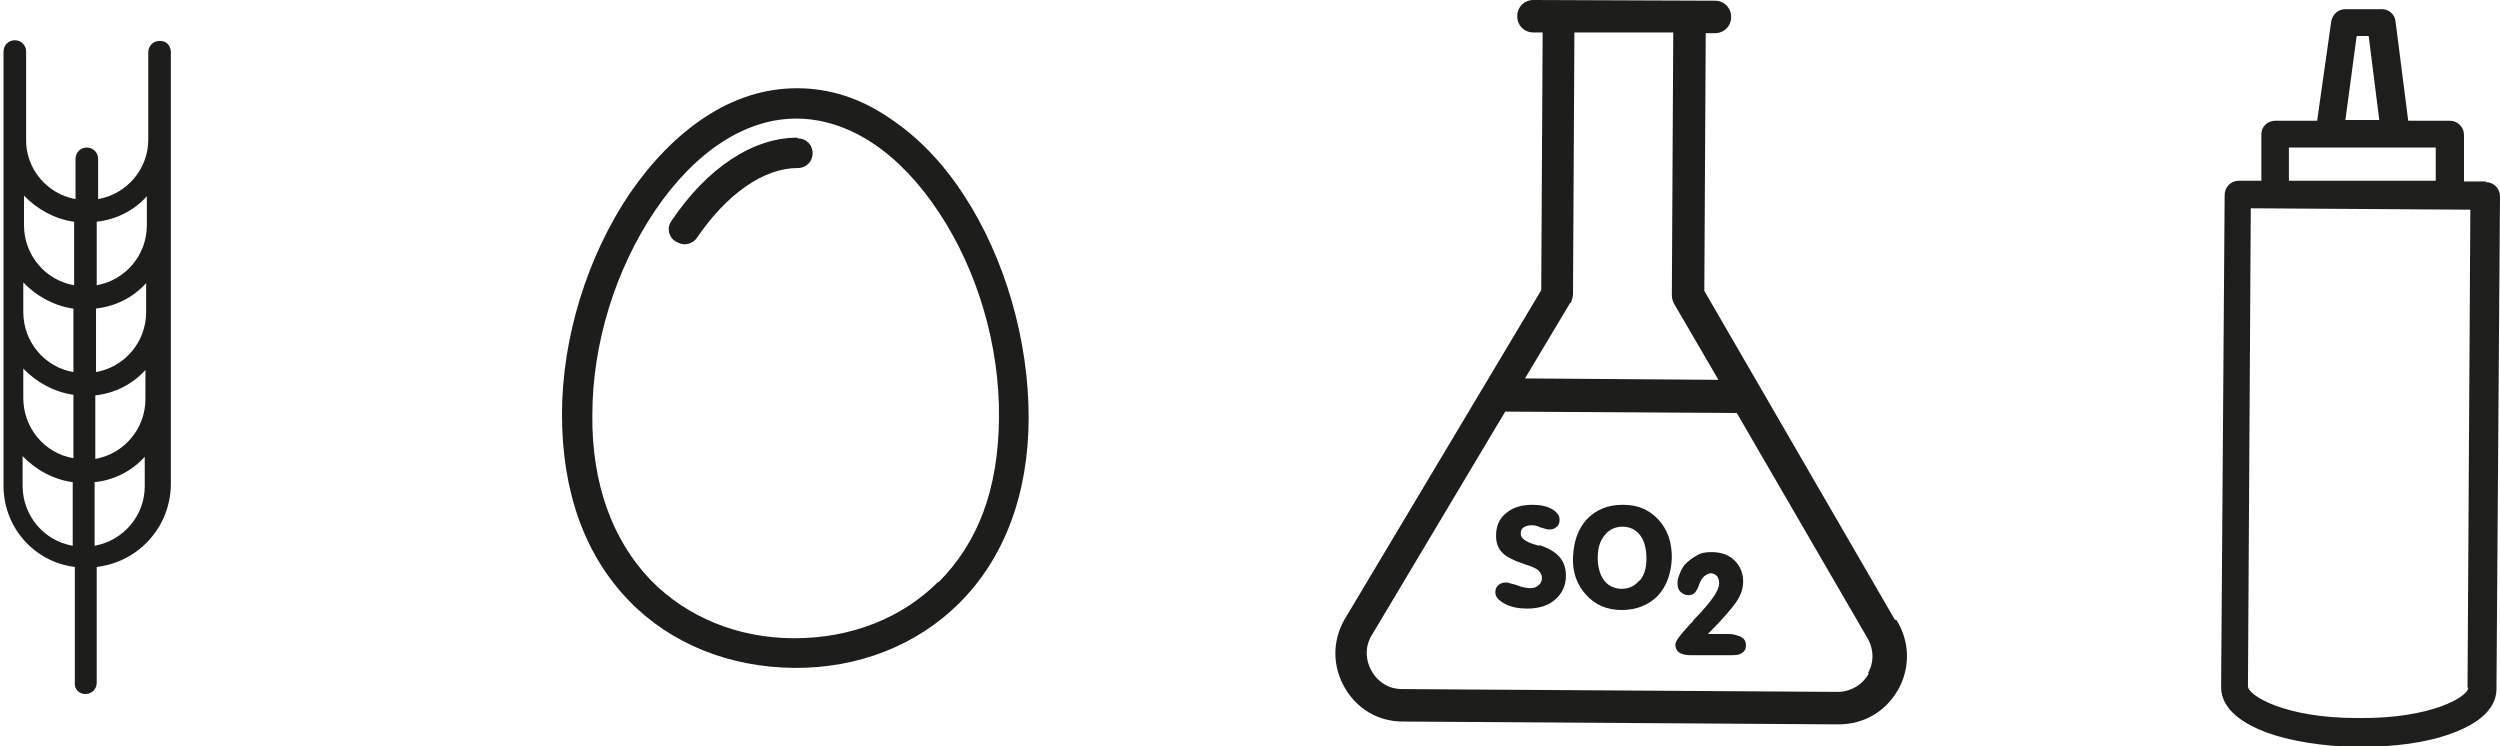
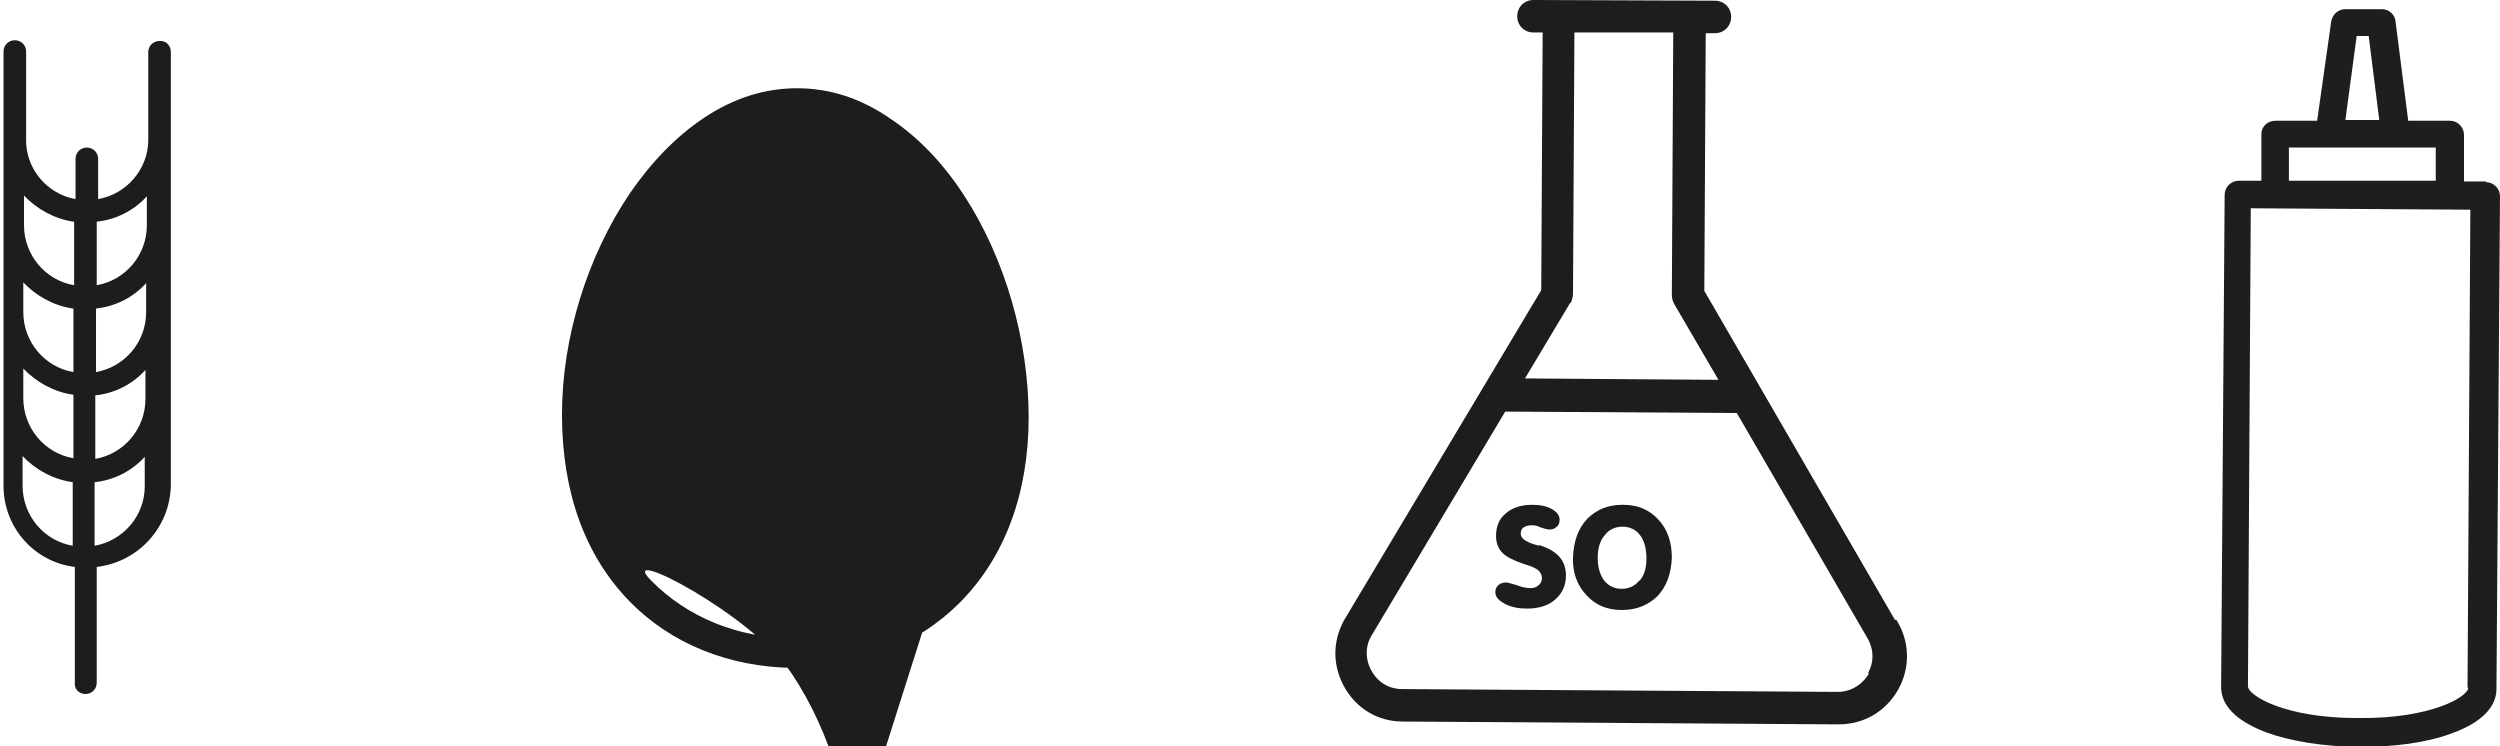
<svg xmlns="http://www.w3.org/2000/svg" id="Capa_2" data-name="Capa 2" viewBox="0 0 35.41 10.57">
  <defs>
    <style>
      .cls-1 {
        fill: #1e1e1c;
      }

      .cls-1, .cls-2 {
        stroke-width: 0px;
      }

      .cls-2 {
        fill: #1d1d1b;
      }
    </style>
  </defs>
  <g id="Capa_1-2" data-name="Capa 1">
    <g>
      <g>
        <g>
-           <path class="cls-2" d="M13.65,2.76c-.3-.46-.65-.82-1.04-1.08-.42-.29-.86-.43-1.32-.43s-.9.14-1.32.42c-.39.26-.74.62-1.05,1.07-.6.89-.96,2.04-.96,3.13s.32,1.99.95,2.64c.59.61,1.42.94,2.33.95s1.75-.32,2.35-.92c.64-.64.98-1.55.98-2.63s-.33-2.25-.92-3.15ZM13.29,8.24c-.52.52-1.24.8-2.04.8s-1.52-.3-2.03-.82c-.55-.57-.84-1.38-.83-2.34,0-1.02.33-2.07.89-2.9.57-.84,1.29-1.31,2.02-1.3s1.44.48,2,1.33c.55.83.86,1.89.85,2.91s-.3,1.77-.86,2.33Z" />
+           <path class="cls-2" d="M13.65,2.76c-.3-.46-.65-.82-1.04-1.08-.42-.29-.86-.43-1.32-.43s-.9.14-1.32.42c-.39.26-.74.62-1.05,1.07-.6.89-.96,2.04-.96,3.13s.32,1.99.95,2.64c.59.61,1.42.94,2.33.95s1.75-.32,2.35-.92c.64-.64.98-1.55.98-2.63s-.33-2.25-.92-3.15ZM13.29,8.24c-.52.52-1.24.8-2.04.8s-1.52-.3-2.03-.82s1.44.48,2,1.33c.55.83.86,1.89.85,2.91s-.3,1.77-.86,2.33Z" />
          <path class="cls-2" d="M11.29,1.95c-.62,0-1.27.42-1.78,1.18-.07.1-.04.23.06.29.04.02.08.04.12.04.07,0,.14-.03.18-.09.43-.63.95-.99,1.43-.99.12,0,.21-.09.21-.21s-.09-.21-.21-.21Z" />
        </g>
        <g>
          <path class="cls-2" d="M26.84,8.78l-2.7-4.66.02-3.65h.13c.13,0,.23-.1.23-.23s-.1-.23-.23-.23L21.72,0c-.13,0-.23.1-.23.23s.1.23.23.23h.13s-.02,3.65-.02,3.65l-2.76,4.62c-.19.3-.21.66-.04.98.17.32.48.51.84.51l6.17.04c.36,0,.67-.18.85-.5.17-.31.16-.68-.03-.98ZM22.25,4.29s.03-.08.03-.12l.02-3.71h1.4s-.02,3.72-.02,3.72c0,.04.01.08.03.12l.63,1.08-2.74-.02.64-1.07ZM26.47,9.54c-.09.16-.26.26-.44.26l-6.17-.04c-.19,0-.35-.1-.44-.27-.09-.17-.08-.36.02-.51,0,0,0,0,0,0l1.88-3.15,3.28.02,1.84,3.17s0,0,0,0c.1.16.11.35.02.51Z" />
          <path class="cls-2" d="M21.8,7.73s-.04-.01-.07-.02c-.13-.04-.19-.09-.19-.15,0-.04.01-.07.04-.09.03-.02.07-.03.11-.03.03,0,.07,0,.13.03.06.02.1.03.12.03.05,0,.08-.01.11-.04.03-.02.04-.06.04-.1,0-.06-.04-.11-.11-.15s-.16-.06-.28-.06c-.15,0-.28.04-.37.12-.1.08-.14.19-.14.32,0,.1.03.18.09.24.06.06.16.11.31.16.1.03.17.06.2.09.03.03.05.06.05.11,0,.04-.02.08-.05.1-.03.03-.07.04-.11.04-.05,0-.12-.01-.19-.04-.08-.02-.13-.04-.15-.04-.05,0-.09.01-.12.04-.03.03-.04.06-.04.1,0,.06.04.11.13.16.09.05.2.07.32.07.16,0,.3-.04.4-.13.1-.09.15-.2.15-.34,0-.1-.03-.19-.09-.26-.06-.07-.16-.13-.29-.17Z" />
          <path class="cls-2" d="M22.98,7.15c-.21,0-.37.07-.5.2-.13.14-.19.32-.2.54s.06.4.19.54c.13.14.29.21.5.21s.38-.07.51-.2c.13-.14.19-.32.2-.54,0-.22-.06-.4-.19-.54-.13-.14-.29-.21-.5-.21ZM23.22,8.22c-.06.08-.15.12-.25.12s-.19-.04-.25-.12c-.06-.08-.09-.19-.09-.32s.03-.24.1-.32c.06-.08.15-.12.25-.12s.19.04.25.12c.06.08.09.19.09.33s-.03.24-.1.32Z" />
-           <path class="cls-2" d="M24.66,9.02s-.09-.04-.17-.04h-.3c.2-.2.33-.35.4-.45s.1-.2.1-.29c0-.12-.04-.22-.12-.3-.08-.08-.19-.12-.33-.12-.08,0-.15.01-.21.05-.06.03-.12.08-.17.13-.03.04-.05.08-.07.13-.02.05-.03.09-.03.13,0,.05.01.09.04.12.03.03.07.05.11.05.04,0,.07-.01.09-.03.02-.02.05-.06.07-.13.02-.05.04-.08.07-.11.03-.02.06-.04.09-.04.03,0,.06.01.09.04.02.03.03.06.03.1,0,.05-.02.1-.07.18-.05.07-.14.19-.29.34-.01.02-.03.04-.06.07-.13.14-.2.23-.2.28,0,.05.02.09.05.11.03.02.08.04.15.04h.57c.08,0,.13,0,.17-.03.04-.02.06-.06.06-.11s-.02-.09-.06-.11Z" />
        </g>
        <path class="cls-2" d="M2.26.58c-.09,0-.16.07-.16.16v1.23s0,.01,0,.01c0,.42-.31.77-.71.84v-.57c0-.09-.07-.16-.16-.16s-.16.07-.16.16v.57c-.4-.07-.71-.43-.7-.85h0s0-1.24,0-1.24c0-.09-.07-.16-.16-.16s-.16.07-.16.16v1.23s0,.01,0,.01v1.21s0,.01,0,.01v1.21s0,.01,0,.01v1.21s0,.01,0,.01v1.23c-.01.6.43,1.1,1.01,1.17v1.64c-.01.09.06.16.15.16s.16-.07.16-.16v-1.64c.59-.07,1.04-.56,1.05-1.16v-1.23s0-.01,0-.01v-1.21s0-.01,0-.01v-1.21s0-.01,0-.01v-1.21s0-.01,0-.01V.74c0-.09-.06-.16-.15-.16ZM1.05,3.14v.9c-.41-.07-.71-.43-.71-.85h0s0-.42,0-.42c.18.19.43.33.7.37ZM1.04,4.37v.9c-.41-.07-.71-.43-.71-.85h0s0-.42,0-.42c.18.19.43.33.7.37ZM1.04,5.59v.9c-.41-.07-.71-.43-.71-.85h0s0-.42,0-.42c.18.19.43.33.7.37ZM.32,6.88v-.42c.18.19.43.33.71.37v.9c-.41-.07-.71-.43-.71-.85ZM2.05,6.89c0,.42-.31.77-.71.84v-.9c.28-.03.53-.16.71-.36v.42ZM2.06,5.65h0c0,.43-.31.78-.71.85v-.9c.28-.03.53-.16.71-.36v.41ZM2.07,4.42h0c0,.43-.31.78-.71.85v-.9c.28-.03.53-.16.71-.36v.41ZM2.08,3.19h0c0,.43-.31.78-.71.85v-.9c.28-.03.53-.16.71-.36v.41Z" />
      </g>
      <path class="cls-1" d="M35.21,2.57h-.31s0-.66,0-.66c0-.11-.09-.2-.2-.2h-.59s-.18-1.41-.18-1.41c-.01-.1-.1-.17-.19-.17h-.52c-.1,0-.18.07-.2.17l-.2,1.41h-.59c-.11,0-.2.08-.2.19v.66s-.32,0-.32,0c-.11,0-.2.09-.2.2l-.05,6.97c0,.19.11.44.63.64.35.13.81.2,1.29.21h.04c.49,0,.95-.06,1.3-.19.53-.19.64-.45.64-.63l.05-6.98c0-.11-.09-.2-.2-.2h0ZM33.38.51h.17s.15,1.19.15,1.19h-.48s.16-1.19.16-1.19ZM32.42,2.09h2.08s0,.47,0,.47h-2.08s0-.47,0-.47ZM34.96,9.74c0,.13-.53.44-1.54.43h-.04c-1.02,0-1.54-.32-1.54-.45l.04-6.77,3.11.02-.04,6.77Z" />
    </g>
  </g>
</svg>